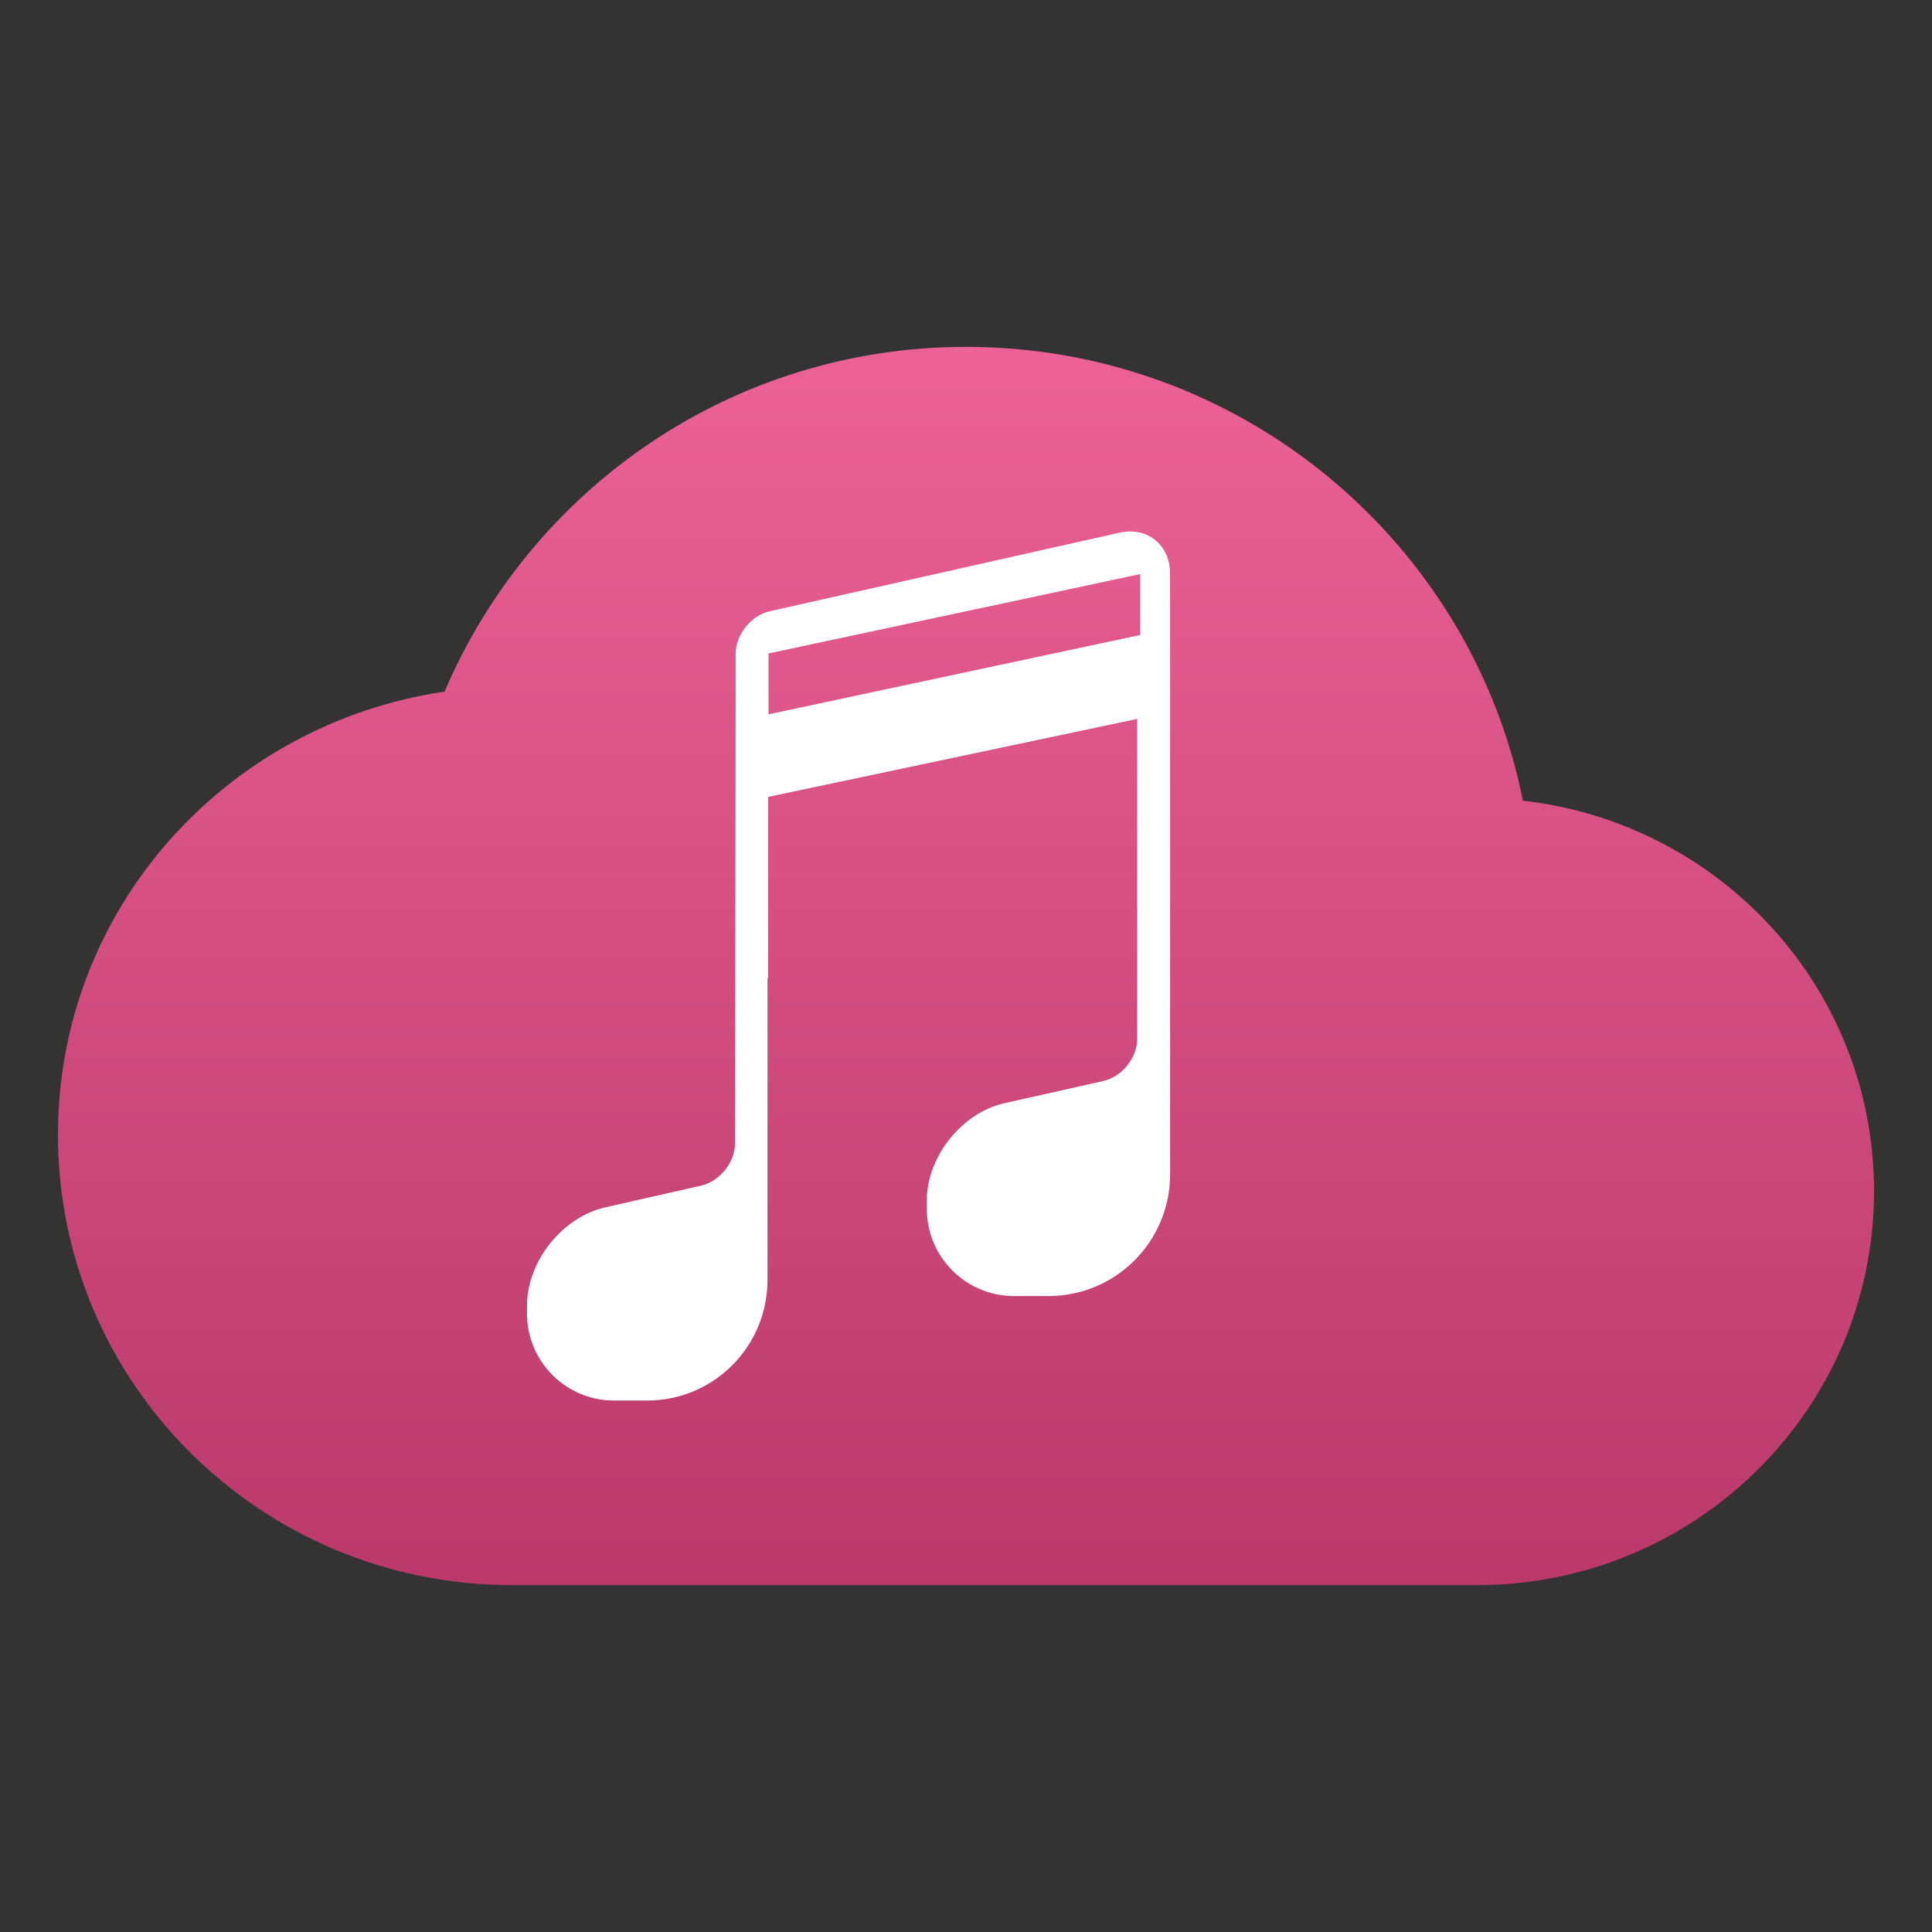
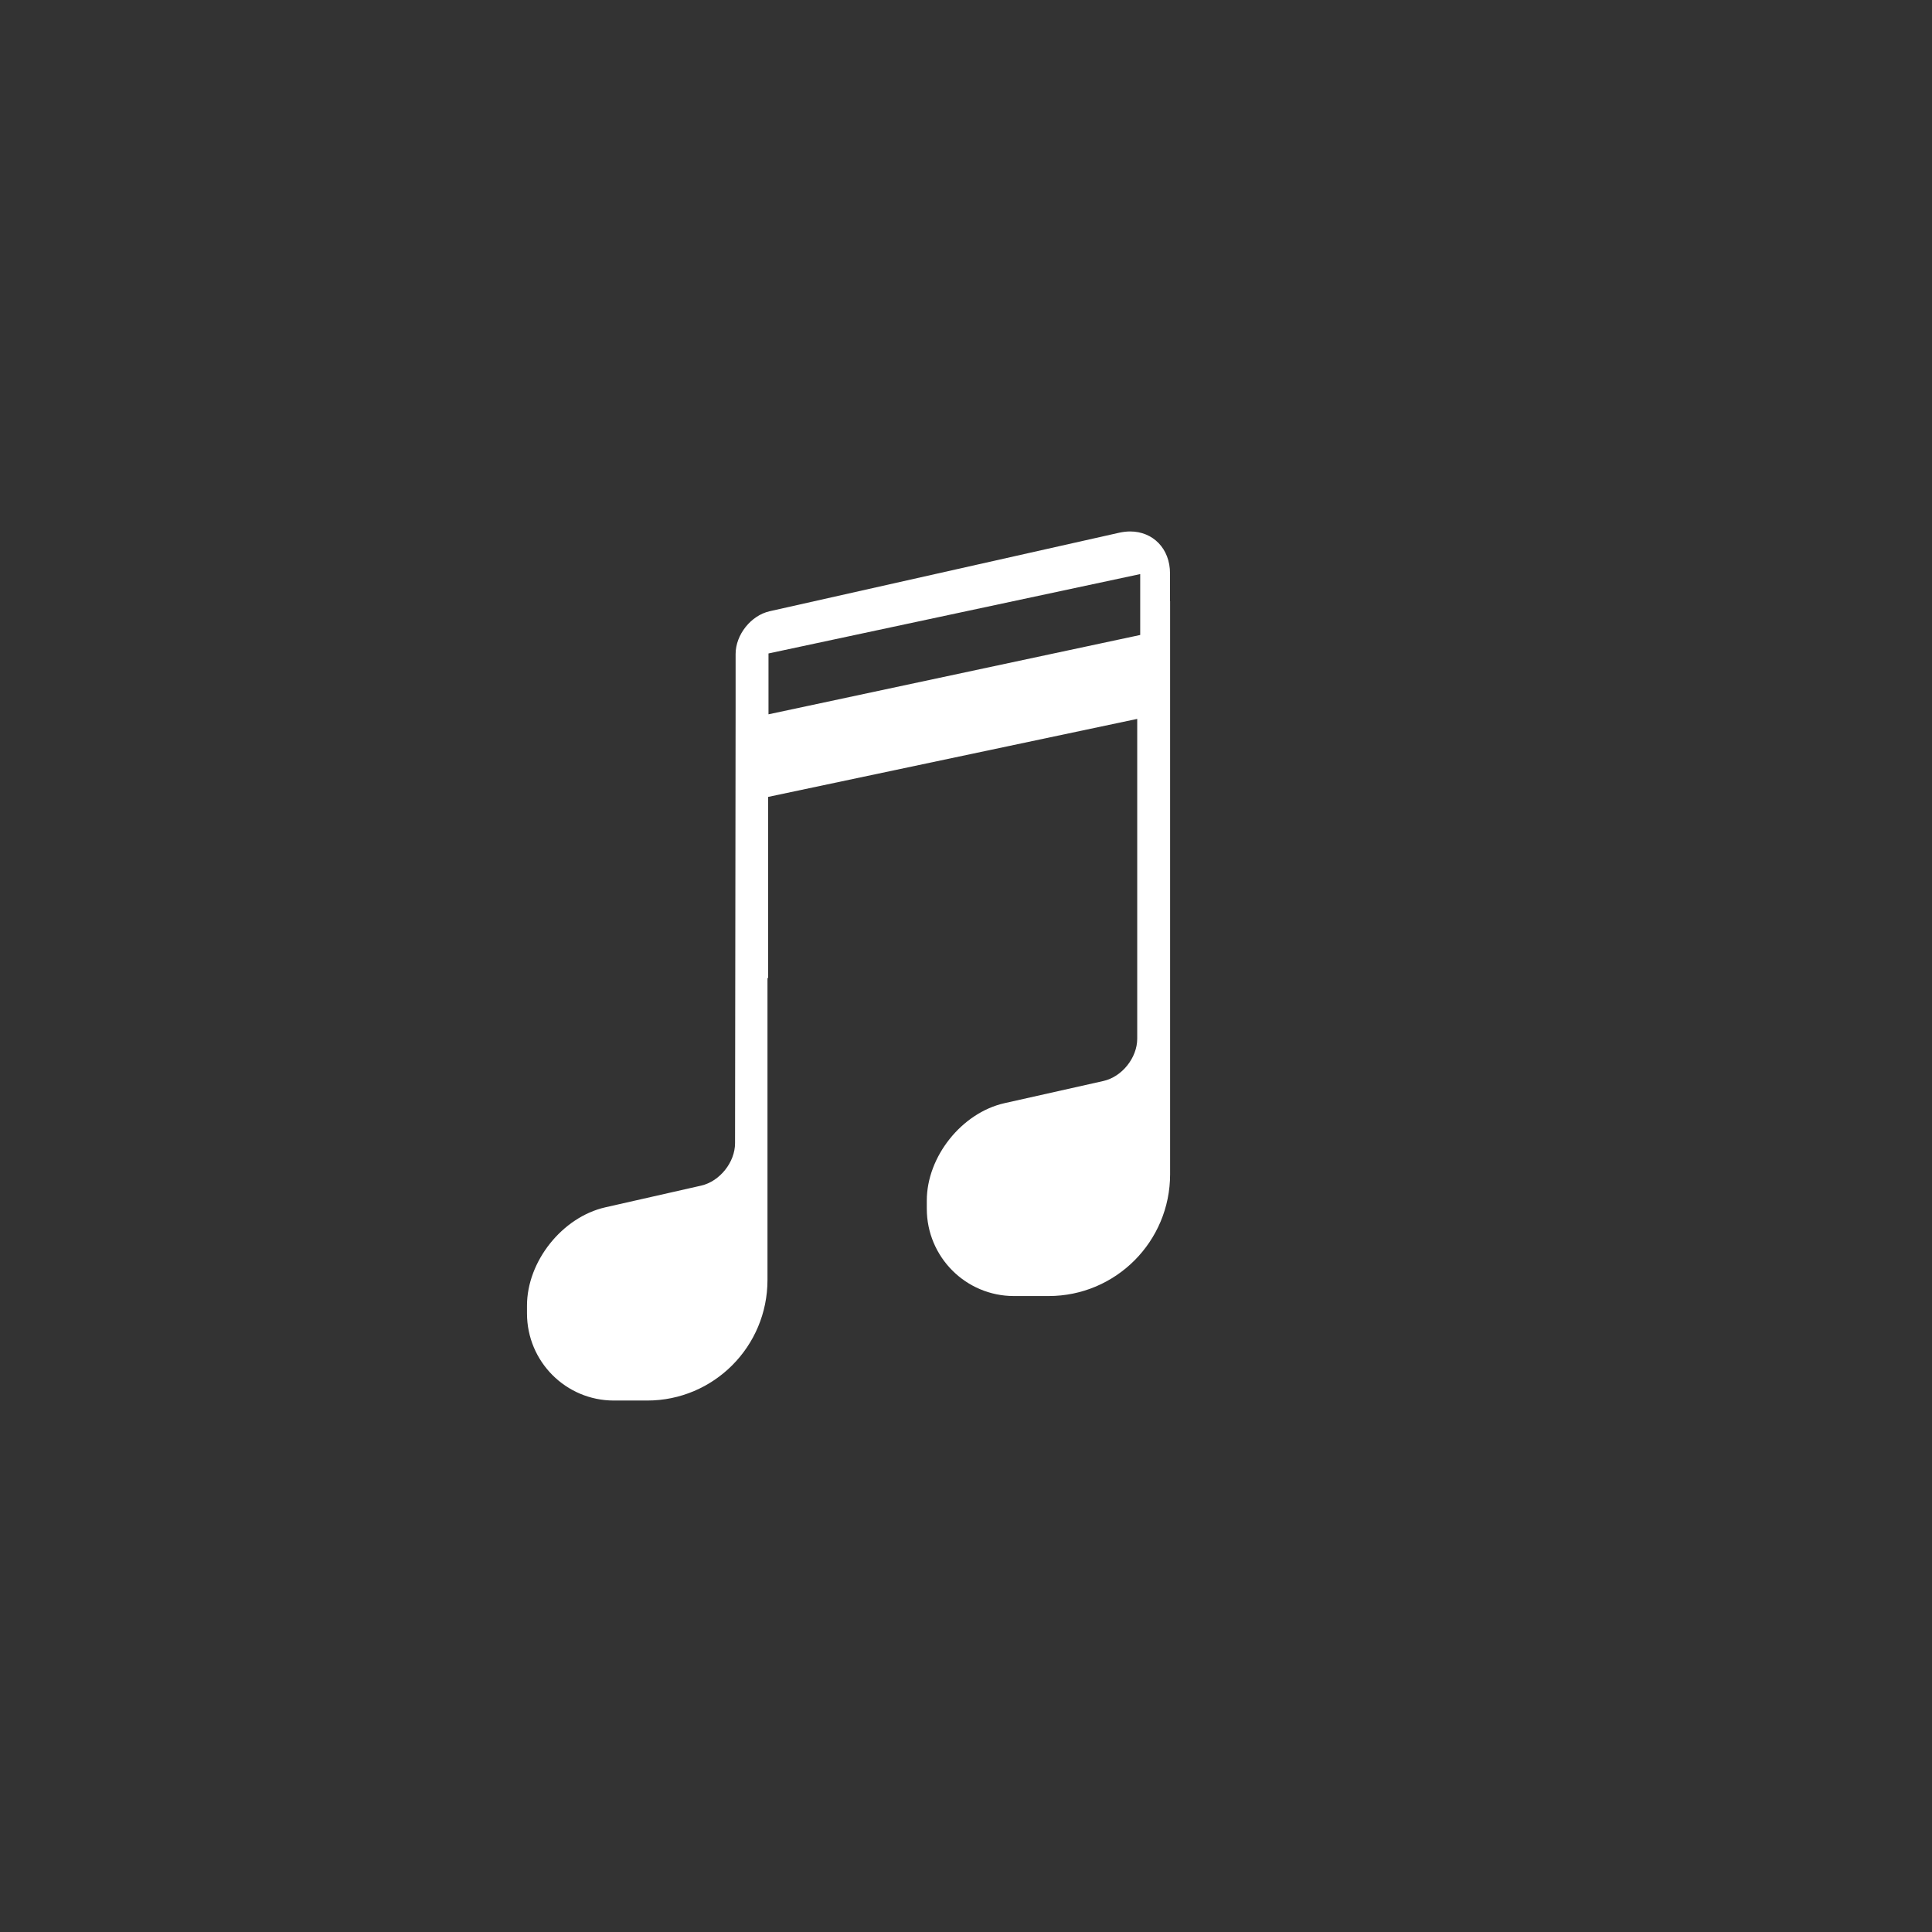
<svg xmlns="http://www.w3.org/2000/svg" clip-rule="evenodd" fill-rule="evenodd" stroke-linejoin="round" stroke-miterlimit="2" viewBox="0 0 48 48">
  <rect x="0" y="0" width="48" height="48" fill="#333333" stroke="none" />
  <linearGradient id="a" x2="1" gradientTransform="matrix(0 -30.741 30.741 0 23.184 39.382)" gradientUnits="userSpaceOnUse">
    <stop stop-color="#ba3969" offset="0" />
    <stop stop-color="#ec6295" offset="1" />
  </linearGradient>
-   <path d="m24 8.618c-5.84 0-10.814 3.546-12.955 8.565-5.436.802-9.605 5.398-9.605 11.012 0 6.179 5.05 11.187 11.28 11.187h23.97c5.452 0 9.87-4.383 9.87-9.788 0-5.025-3.809-9.142-8.724-9.702-1.282-6.413-6.992-11.274-13.836-11.274z" fill="url(#a)" fill-rule="nonzero" />
  <path d="m27.812 13.234-8.69 1.952c-.465.105-.846.583-.846 1.063v1.286l-.014 10.867c0 .474-.379.948-.84 1.054l-2.384.54c-1.07.244-1.945 1.342-1.945 2.443v.192c0 1.197.966 2.165 2.158 2.165h.829c1.651 0 2.988-1.341 2.988-2.996v-7.502h.016v-4.499l9.17-1.938v7.945c0 .474-.378.947-.84 1.051l-2.457.551c-1.062.239-1.931 1.328-1.931 2.421v.201c0 1.199.969 2.17 2.165 2.17h.861c1.669 0 3.019-1.354 3.019-3.026v-14.236h-.002v-.692c0-.617-.425-1.042-.991-1.042-.084 0-.175.011-.266.03zm.516 1.029-9.235 1.972v1.512l9.235-1.971z" fill="#fff" />
</svg>